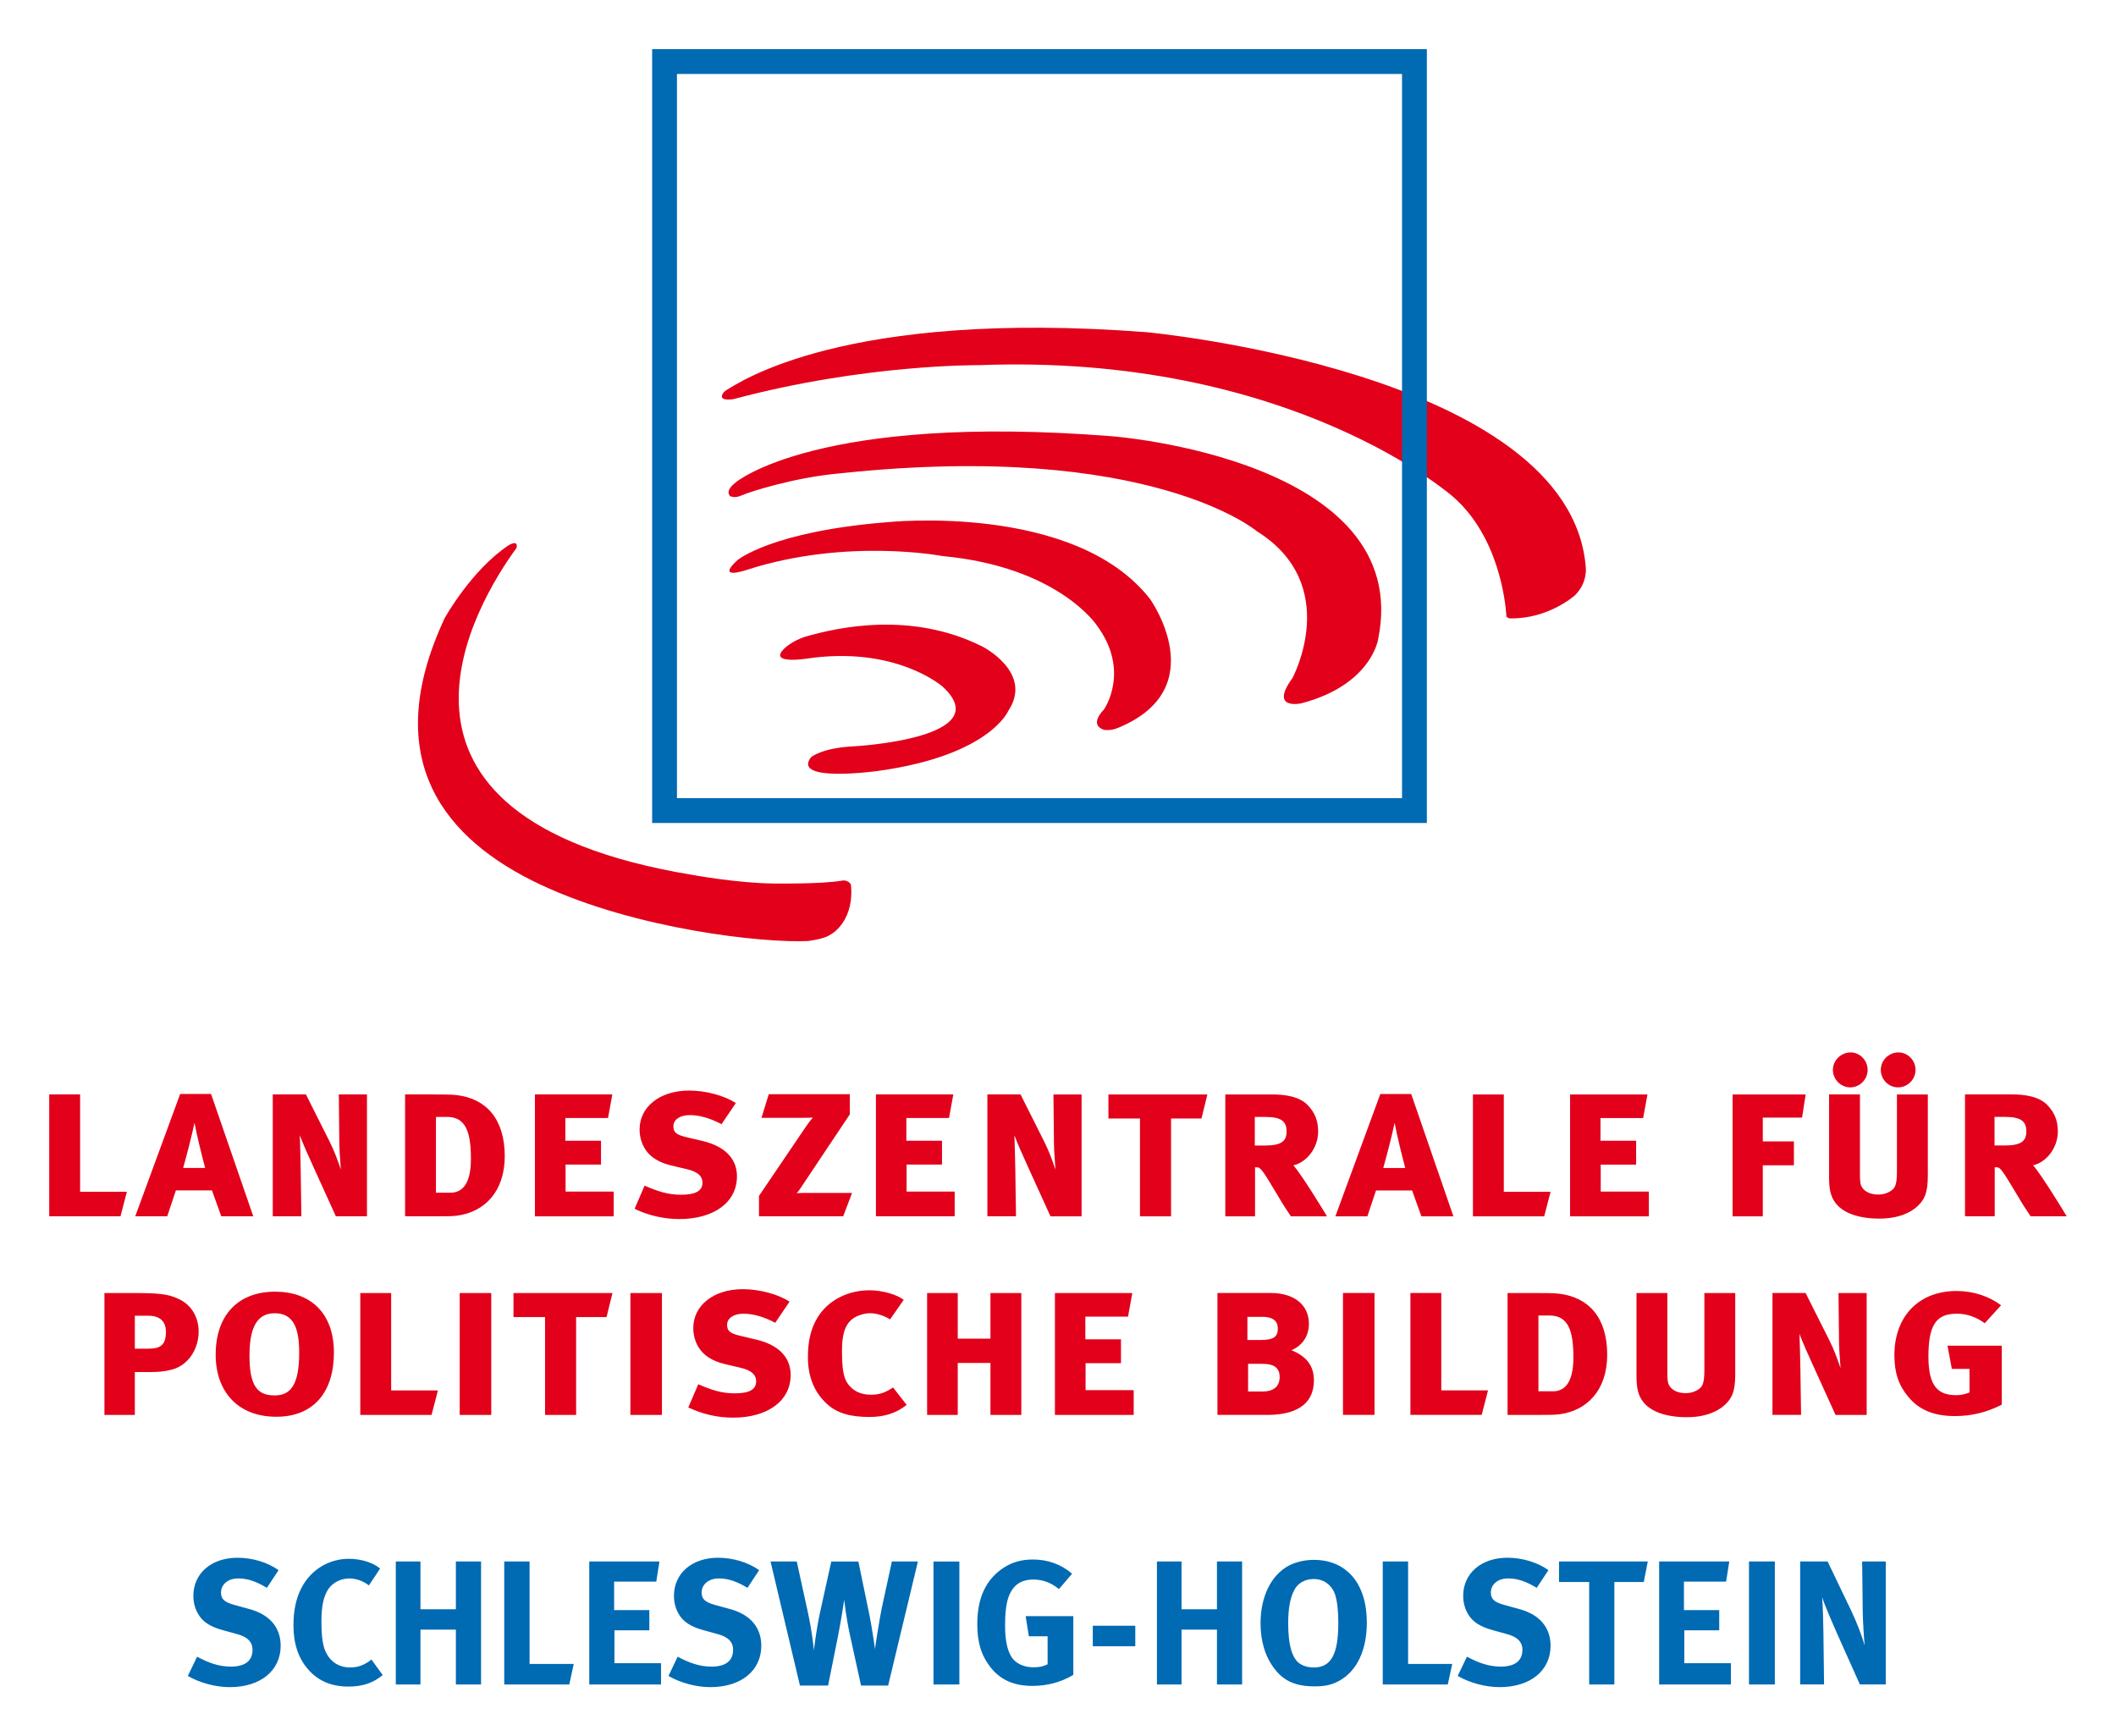
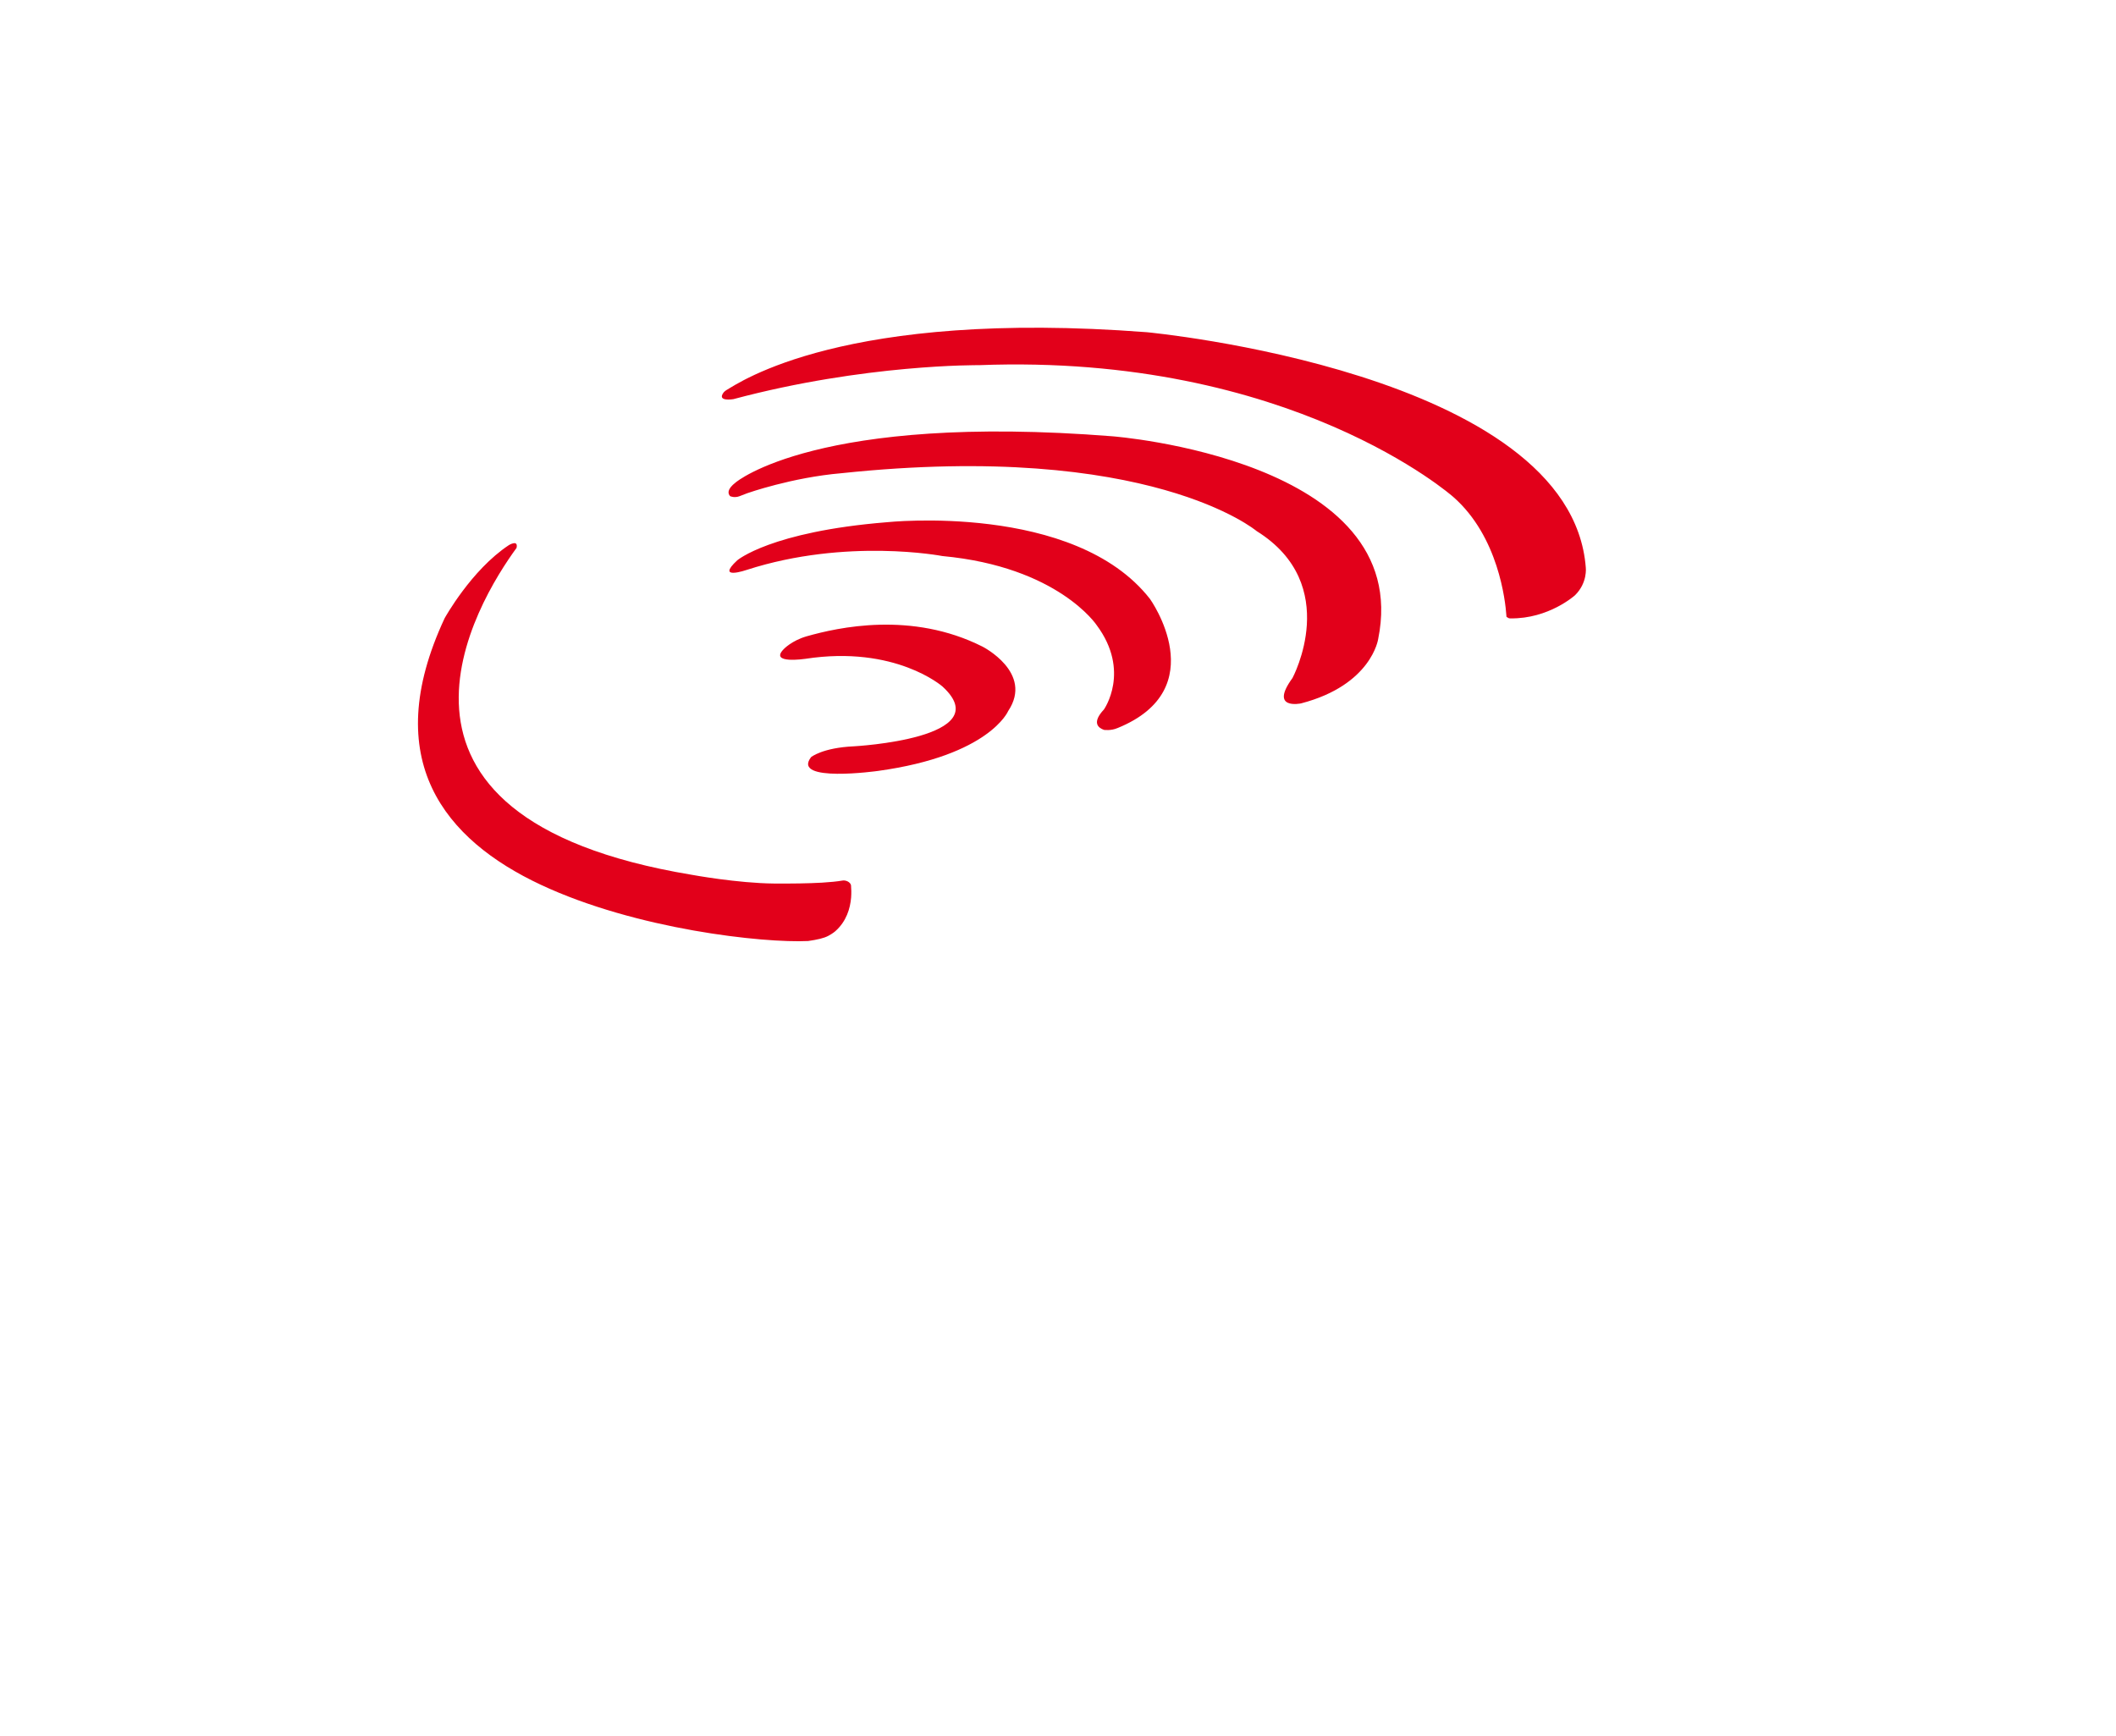
<svg xmlns="http://www.w3.org/2000/svg" version="1.1" width="936" height="768" viewBox="-2.927 -2.927 126.031 103.419" id="svg7892">
  <defs id="defs7894" />
  <path d="m 46.014,49.649 c -0.79,0.045 -1.779,0.059 -2.85,0.051 -1.073,-0.009 -2.295,-0.139 -3.25,-0.265 -0.958,-0.129 -1.643,-0.255 -1.643,-0.255 -10.357,-1.719 -13.545,-5.795 -13.854,-9.839 -0.306,-4.043 2.263,-8.05 3.42,-9.633 0.056,-0.259 -0.059,-0.301 -0.186,-0.276 -0.13,0.024 -0.271,0.11 -0.271,0.11 -1.127,0.746 -2.084,1.835 -2.759,2.739 -0.675,0.902 -1.07,1.619 -1.07,1.619 -3.947,8.461 0.037,13.203 5.724,15.871 5.686,2.667 13.271,3.484 15.931,3.353 0.53,-0.076 0.931,-0.164 1.2,-0.307 0.268,-0.144 0.404,-0.265 0.404,-0.265 0.68,-0.593 0.901,-1.376 0.955,-2.014 0.021,-0.285 0.011,-0.541 -0.006,-0.738 -0.045,-0.193 -0.316,-0.316 -0.516,-0.276 -0.318,0.055 -0.735,0.096 -1.229,0.125 M 40.344,20.305 c 0.74,-0.424 6.973,-4.826 25.035,-3.444 0,0 25.255,2.361 26.148,14.02 0,0 0.113,0.902 -0.639,1.645 0,0 -1.558,1.416 -3.856,1.381 -0.077,0 -0.099,-0.009 -0.168,-0.054 -0.068,-0.045 -0.062,-0.014 -0.068,-0.124 -0.059,-0.846 -0.466,-4.691 -3.16,-7.054 0,0 -9.648,-8.566 -28.254,-7.851 0,0 -6.779,-0.074 -14.629,2.024 0,0 -1.011,0.174 -0.583,-0.398 0,0 0.049,-0.062 0.172,-0.146 m 4.781,14.669 c 1.855,-0.524 6.237,-1.515 10.467,0.615 0,0 3.061,1.549 1.53,3.839 0,0 -1.11,2.65 -7.745,3.565 0,0 -5.184,0.73 -3.995,-0.821 0,0 0.676,-0.559 2.553,-0.644 0,0 8.671,-0.463 5.271,-3.565 0,0 -2.806,-2.47 -8.166,-1.646 0,0 -2.18,0.329 -1.285,-0.579 0,0 0.469,-0.505 1.37,-0.764 m 18.515,5.466 c 5.758,-2.341 1.931,-7.689 1.931,-7.689 -4.501,-5.765 -15.682,-4.57 -15.682,-4.57 -6.912,0.56 -8.906,2.27 -8.906,2.27 -1.314,1.218 0.571,0.568 0.571,0.568 5.957,-1.923 11.652,-0.824 11.652,-0.824 6.89,0.642 9.188,4.116 9.188,4.116 2.042,2.744 0.434,5.022 0.434,5.022 -0.738,0.79 -0.34,1.097 0.002,1.216 0,0 0.409,0.065 0.81,-0.11 m -22.519,-13.809 c 0.169,-0.064 0.321,-0.124 0.466,-0.179 0,0 2.64,-0.935 5.603,-1.19 18.37,-1.938 24.733,3.447 24.733,3.447 5.13,3.196 2.134,8.754 2.134,8.754 -1.403,1.921 0.511,1.51 0.511,1.51 4.211,-1.097 4.595,-3.839 4.595,-3.839 2.169,-10.7 -15.828,-12.071 -15.828,-12.071 -17.569,-1.391 -22.436,2.743 -22.436,2.743 -0.542,0.416 -0.475,0.679 -0.336,0.824 0,0 0.251,0.12 0.559,10e-4" id="path6978" style="fill:#e2001a;fill-opacity:1;fill-rule:nonzero;stroke:none" />
-   <path d="m 81.519,0 -45.606,0 0,46.094 46.147,0 0,-46.094 -0.541,0 z m -0.938,44.615 -43.19,0 0,-43.136 43.19,0 0,43.136 z" id="path6982" style="fill:#006ab3;fill-opacity:1;fill-rule:nonzero;stroke:none" />
-   <path d="m 105.931,90.082 1.406,2.931 c 0.369,0.779 0.652,1.548 0.802,2.076 -0.054,-0.569 -0.106,-1.508 -0.116,-2.014 l -0.034,-2.994 1.406,0 0,7.326 -1.542,0 -1.256,-2.805 c -0.404,-0.916 -0.856,-1.95 -0.993,-2.402 0.052,0.599 0.062,1.465 0.077,2.076 l 0.039,3.131 -1.423,0 0,-7.326 1.633,0 z m -3.144,7.327 -1.539,0 0,-7.326 1.539,0 0,7.326 z m -2.712,-7.327 -0.19,1.2 -2.511,0 0,1.698 2.101,0 0,1.201 -2.079,0 0,1.962 2.775,0 0,1.265 -4.274,0 0,-7.326 4.177,0 z m -4.854,0 -0.24,1.222 -1.752,0 0,6.104 -1.5,0 0,-6.104 -1.795,0 0,-1.222 5.287,0 z m -6.616,1.57 c -0.665,-0.399 -1.161,-0.56 -1.709,-0.56 -0.604,0 -1.024,0.35 -1.024,0.843 0,0.383 0.2,0.573 0.812,0.739 l 0.885,0.244 c 1.205,0.325 1.86,1.097 1.86,2.183 0,1.485 -1.205,2.465 -3.031,2.465 -0.833,0 -1.761,-0.242 -2.5,-0.665 l 0.549,-1.146 c 0.686,0.357 1.276,0.589 2.015,0.589 0.845,0 1.29,-0.347 1.29,-1 0,-0.476 -0.309,-0.781 -0.961,-0.948 l -0.812,-0.224 c -0.729,-0.2 -1.181,-0.484 -1.449,-0.929 -0.199,-0.325 -0.305,-0.705 -0.305,-1.117 0,-1.337 1.079,-2.266 2.627,-2.266 0.9,0 1.806,0.276 2.45,0.739 l -0.698,1.055 z m -7.663,-1.57 0,6.104 2.629,0 -0.264,1.222 -3.874,0 0,-7.326 1.509,0 z m -5.633,1.044 c 0.78,0 1.17,0.557 1.286,0.925 0.128,0.412 0.19,0.95 0.19,1.698 0,1.866 -0.432,2.646 -1.456,2.646 -0.347,0 -0.644,-0.085 -0.875,-0.253 -0.432,-0.326 -0.654,-1.106 -0.654,-2.371 0,-0.885 0.116,-1.531 0.37,-2.002 0.199,-0.391 0.642,-0.642 1.139,-0.642 m 0.02,-1.14 c -0.547,0 -1.086,0.126 -1.519,0.357 -1.045,0.581 -1.656,1.845 -1.656,3.428 0,1.075 0.284,2.002 0.844,2.719 0.559,0.728 1.275,1.031 2.385,1.031 0.613,0 1.022,-0.092 1.465,-0.335 1.056,-0.591 1.636,-1.824 1.636,-3.479 0,-2.299 -1.202,-3.721 -3.155,-3.721 m -7.882,0.096 0,2.846 2.11,0 0,-2.846 1.498,0 0,7.326 -1.498,0 0,-3.266 -2.11,0 0,3.266 -1.466,0 0,-7.326 1.466,0 z m -2.755,5.047 -2.531,0 0,-1.221 2.531,0 0,1.221 z m -4.547,-3.403 c -0.476,-0.39 -0.97,-0.569 -1.531,-0.569 -0.431,0 -0.801,0.125 -1.054,0.369 -0.496,0.474 -0.624,1.264 -0.624,2.361 0,1.042 0.181,1.718 0.55,2.087 0.274,0.263 0.675,0.41 1.15,0.41 0.326,0 0.589,-0.051 0.833,-0.179 l 0,-1.666 -1.117,0 -0.19,-1.2 2.839,0 0,3.499 c -0.749,0.445 -1.573,0.654 -2.439,0.654 -1.099,0 -1.91,-0.357 -2.501,-1.119 -0.537,-0.685 -0.781,-1.464 -0.781,-2.56 0,-1.549 0.507,-2.645 1.531,-3.333 0.539,-0.356 1.086,-0.516 1.782,-0.516 0.887,0 1.689,0.286 2.334,0.846 l -0.781,0.915 z m -5.932,5.683 -1.541,0 0,-7.326 1.541,0 0,7.326 z m -9.686,-7.327 0.632,2.888 c 0.305,1.371 0.39,2.414 0.39,2.414 0.031,-0.284 0.159,-1.329 0.38,-2.34 l 0.655,-2.961 1.614,0 0.676,3.277 c 0.136,0.685 0.316,1.939 0.316,1.939 0.02,-0.231 0.274,-1.823 0.4,-2.434 l 0.603,-2.783 1.551,0 -1.774,7.39 -1.614,0 -0.655,-2.985 c -0.251,-1.137 -0.336,-2.066 -0.347,-2.129 0,0 -0.147,1.034 -0.359,2.11 l -0.601,3.004 -1.677,0 -1.752,-7.39 1.562,0 z m -2.935,1.57 c -0.664,-0.399 -1.159,-0.56 -1.709,-0.56 -0.601,0 -1.022,0.35 -1.022,0.843 0,0.383 0.2,0.573 0.812,0.739 l 0.886,0.244 c 1.203,0.325 1.856,1.097 1.856,2.183 0,1.485 -1.204,2.465 -3.029,2.465 -0.834,0 -1.762,-0.242 -2.5,-0.665 l 0.547,-1.146 c 0.686,0.357 1.276,0.589 2.015,0.589 0.846,0 1.287,-0.347 1.287,-1 0,-0.476 -0.304,-0.781 -0.959,-0.948 l -0.812,-0.224 c -0.729,-0.2 -1.181,-0.484 -1.448,-0.929 -0.2,-0.325 -0.304,-0.705 -0.304,-1.117 0,-1.337 1.076,-2.266 2.625,-2.266 0.897,0 1.806,0.276 2.45,0.739 l -0.697,1.055 z m -5.243,-1.57 -0.19,1.2 -2.511,0 0,1.698 2.098,0 0,1.201 -2.079,0 0,1.962 2.775,0 0,1.265 -4.274,0 0,-7.326 4.181,0 z m -7.736,0 0,6.104 2.629,0 -0.265,1.222 -3.873,0 0,-7.326 1.509,0 z m -6.501,0 0,2.846 2.11,0 0,-2.846 1.5,0 0,7.326 -1.5,0 0,-3.266 -2.11,0 0,3.266 -1.468,0 0,-7.326 1.468,0 z m -3.07,1.423 c -0.37,-0.274 -0.759,-0.412 -1.172,-0.412 -0.496,0 -0.979,0.242 -1.244,0.632 -0.285,0.421 -0.412,1.034 -0.412,1.886 0,1.001 0.084,1.561 0.307,1.961 0.295,0.539 0.779,0.823 1.413,0.823 0.403,0 0.749,-0.115 1.109,-0.359 0.041,-0.03 0.094,-0.074 0.147,-0.116 l 0.675,0.929 c -0.579,0.472 -1.203,0.684 -2.035,0.684 -1.014,0 -1.796,-0.328 -2.396,-1.01 -0.593,-0.665 -0.886,-1.55 -0.886,-2.625 0,-0.919 0.158,-1.644 0.494,-2.277 0.571,-1.065 1.626,-1.698 2.809,-1.698 0.728,0 1.456,0.231 1.858,0.581 l -0.665,1.001 z m -6.078,0.147 c -0.665,-0.399 -1.161,-0.56 -1.71,-0.56 -0.601,0 -1.022,0.35 -1.022,0.843 0,0.383 0.199,0.573 0.812,0.739 l 0.885,0.244 c 1.202,0.325 1.856,1.097 1.856,2.183 0,1.485 -1.202,2.465 -3.029,2.465 -0.833,0 -1.761,-0.242 -2.5,-0.665 l 0.549,-1.146 c 0.686,0.357 1.275,0.589 2.015,0.589 0.846,0 1.289,-0.347 1.289,-1 0,-0.476 -0.306,-0.781 -0.96,-0.948 l -0.814,-0.224 c -0.728,-0.2 -1.18,-0.484 -1.444,-0.929 -0.201,-0.325 -0.306,-0.705 -0.306,-1.117 0,-1.337 1.076,-2.266 2.625,-2.266 0.899,0 1.805,0.276 2.45,0.739 l -0.696,1.055 z" id="path7048" style="fill:#006ab3;fill-opacity:1;fill-rule:nonzero;stroke:none" />
-   <path d="m 113.519,81.421 c -1.258,0 -2.136,-0.365 -2.785,-1.149 -0.569,-0.677 -0.825,-1.434 -0.825,-2.475 0,-2.326 1.46,-3.826 3.705,-3.826 0.986,0 1.934,0.311 2.65,0.851 l -0.974,1.069 c -0.501,-0.365 -1.055,-0.568 -1.664,-0.568 -1.27,0 -1.69,0.73 -1.69,2.569 0,1.785 0.595,2.284 1.664,2.284 0.31,0 0.527,-0.066 0.784,-0.161 l 0,-1.406 -1.054,0 -0.258,-1.379 3.231,0 0,3.515 c -0.919,0.46 -1.799,0.676 -2.785,0.676 m -6.91,-4.665 -0.028,-2.664 1.677,0 0,7.26 -1.854,0 -1.351,-2.974 c -0.311,-0.676 -0.595,-1.325 -0.797,-1.853 0.026,0.568 0.04,1.569 0.054,2.055 l 0.041,2.771 -1.704,0 0,-7.26 1.974,0 1.406,2.799 c 0.311,0.623 0.46,1.067 0.676,1.676 -0.055,-0.662 -0.095,-1.298 -0.095,-1.811 m -6.788,3.989 c -0.393,0.379 -1.136,0.744 -2.271,0.744 -1.204,0 -2.136,-0.311 -2.61,-0.92 -0.311,-0.405 -0.391,-0.865 -0.391,-1.541 l 0,-4.935 1.839,0 0,4.732 c 0,0.432 0.014,0.662 0.149,0.838 0.189,0.258 0.526,0.393 0.946,0.393 0.365,0 0.662,-0.135 0.851,-0.297 0.149,-0.135 0.258,-0.325 0.258,-1.081 l 0,-4.584 1.839,0 0,4.827 c 0,1.067 -0.203,1.433 -0.609,1.825 m -10.452,-5.314 -0.662,0 0,4.515 0.866,0 c 0.647,0 1.216,-0.445 1.216,-2.014 0,-1.581 -0.297,-2.501 -1.42,-2.501 m 0.609,5.881 c -0.311,0.04 -0.676,0.04 -1.231,0.04 l -1.879,0 0,-7.26 1.595,0 c 0.474,0 1.177,0 1.487,0.041 1.771,0.215 2.853,1.446 2.853,3.636 0,2.11 -1.204,3.326 -2.825,3.542 m -4.652,0.04 -4.245,0 0,-7.26 1.839,0 0,5.8 2.785,0 -0.379,1.46 z m -8.262,-7.26 1.879,0 0,7.26 -1.879,0 0,-7.26 z m -4.8,4.218 -0.852,0 0,1.65 0.852,0 c 0.649,0 1.028,-0.284 1.028,-0.866 0,-0.54 -0.325,-0.784 -1.028,-0.784 m -0.014,-2.799 -0.879,0 0,1.379 0.797,0 c 0.797,0 1.014,-0.216 1.014,-0.676 0,-0.338 -0.149,-0.703 -0.932,-0.703 m 0.297,5.841 -2.96,0 0,-7.261 3.19,0 c 1.379,0 2.257,0.716 2.257,1.825 0,0.744 -0.391,1.312 -1.041,1.583 0.906,0.365 1.339,0.932 1.339,1.799 0,1.202 -0.77,2.055 -2.785,2.055 m -12.642,-6.2e-4 0,-7.26 4.61,0 -0.256,1.405 -2.542,0 0,1.353 2.123,0 0,1.42 -2.109,0 0,1.609 2.866,0 0,1.474 -4.691,0 z m -3.84,0 0,-3.096 -1.948,0 0,3.096 -1.825,0 0,-7.26 1.825,0 0,2.717 1.948,0 0,-2.717 1.839,0 0,7.26 -1.839,0 z m -7.221,0.122 c -1.041,0 -1.894,-0.19 -2.529,-0.785 -0.757,-0.703 -1.123,-1.621 -1.123,-2.771 0,-0.974 0.176,-1.718 0.581,-2.379 0.623,-1.015 1.799,-1.61 3.083,-1.61 0.785,0 1.636,0.256 2.042,0.569 l -0.811,1.163 c -0.379,-0.23 -0.811,-0.366 -1.19,-0.366 -0.432,0 -0.92,0.19 -1.176,0.446 -0.365,0.366 -0.5,0.948 -0.5,1.772 0,1.04 0.08,1.621 0.351,1.988 0.311,0.419 0.744,0.649 1.38,0.649 0.472,0 0.838,-0.109 1.31,-0.434 l 0.812,1.041 c -0.623,0.487 -1.299,0.718 -2.231,0.718 m -8.113,0.04 c -0.879,0 -1.785,-0.189 -2.664,-0.608 l 0.595,-1.38 c 0.756,0.325 1.365,0.541 2.163,0.541 0.853,0 1.285,-0.216 1.285,-0.716 0,-0.393 -0.284,-0.662 -0.946,-0.811 l -0.919,-0.217 c -0.785,-0.189 -1.299,-0.54 -1.583,-1.028 -0.203,-0.351 -0.297,-0.716 -0.297,-1.121 0,-1.339 1.204,-2.312 2.947,-2.312 0.988,0 2.109,0.297 2.785,0.744 l -0.851,1.258 c -0.69,-0.365 -1.325,-0.541 -1.894,-0.541 -0.568,0 -0.973,0.258 -0.973,0.662 0,0.351 0.149,0.5 0.757,0.649 l 0.973,0.23 c 1.271,0.297 2.056,1.001 2.056,2.11 0,1.541 -1.366,2.541 -3.435,2.541 m -6.112,-7.422 1.879,0 0,7.26 -1.879,0 0,-7.26 z m -1.42,1.432 -1.812,0 0,5.827 -1.851,0 0,-5.827 -1.88,0 0,-1.433 5.895,0 -0.351,1.433 z m -8.747,-1.432 1.879,0 0,7.26 -1.879,0 0,-7.26 z m -1.677,7.26 -4.245,0 0,-7.26 1.839,0 0,5.8 2.785,0 -0.379,1.46 z m -9.344,-6.057 c -1.069,0 -1.501,0.879 -1.501,2.529 0,1.825 0.487,2.366 1.501,2.366 0.946,0 1.46,-0.623 1.46,-2.542 0,-1.474 -0.338,-2.353 -1.46,-2.353 m 0.095,6.165 c -2.312,0 -3.61,-1.528 -3.61,-3.69 0,-2.38 1.351,-3.76 3.542,-3.76 2.055,0 3.501,1.218 3.501,3.638 0,2.272 -1.149,3.812 -3.434,3.812 m -7.599,-6.016 -0.825,0 0,1.961 0.811,0 c 0.73,0 1.041,-0.23 1.041,-1.015 0,-0.527 -0.284,-0.946 -1.028,-0.946 m 1.393,3.205 c -0.527,0.135 -0.797,0.149 -1.487,0.149 l -0.73,0 0,2.555 -1.811,0 0,-7.26 2.055,0 c 1.514,0 1.92,0.147 2.366,0.351 0.77,0.351 1.19,1.095 1.19,1.946 0,1.028 -0.609,2.001 -1.583,2.259 m 109.179,-15.05 -0.621,0 0,1.704 0.595,0 c 0.986,0 1.298,-0.258 1.298,-0.839 0,-0.581 -0.284,-0.865 -1.271,-0.865 m 1.527,5.921 c -0.324,-0.486 -0.472,-0.703 -0.77,-1.216 -0.879,-1.474 -1.028,-1.704 -1.244,-1.704 l -0.123,0 0,2.92 -1.771,0 0,-7.26 2.812,0 c 0.785,0 1.596,0.135 2.069,0.609 0.474,0.472 0.649,1 0.649,1.595 0,1.014 -0.716,1.853 -1.474,2.015 0.488,0.554 1.812,2.717 2.001,3.041 l -2.15,0 z m -7.896,-7.679 c -0.568,0 -1.028,-0.474 -1.028,-1.041 0,-0.568 0.472,-1.041 1.054,-1.041 0.555,0 1.015,0.474 1.015,1.041 0,0.568 -0.474,1.041 -1.041,1.041 m -1.812,-1.041 c 0,0.568 -0.472,1.041 -1.04,1.041 -0.555,0 -1.029,-0.474 -1.029,-1.041 0,-0.568 0.487,-1.041 1.055,-1.041 0.555,0 1.014,0.474 1.014,1.041 m 2.975,8.113 c -0.392,0.379 -1.136,0.744 -2.271,0.744 -1.204,0 -2.136,-0.311 -2.61,-0.92 -0.31,-0.405 -0.391,-0.865 -0.391,-1.541 l 0,-4.935 1.839,0 0,4.732 c 0,0.432 0.013,0.662 0.149,0.838 0.189,0.258 0.527,0.393 0.946,0.393 0.365,0 0.662,-0.135 0.851,-0.297 0.149,-0.135 0.258,-0.325 0.258,-1.081 l 0,-4.584 1.839,0 0,4.827 c 0,1.067 -0.204,1.433 -0.609,1.825 m -6.882,-5.273 -2.339,0 0,1.42 1.853,0 0,1.42 -1.853,0 0,3.041 -1.799,0 0,-7.26 4.354,0 -0.216,1.379 z m -13.818,5.881 0,-7.26 4.61,0 -0.258,1.405 -2.541,0 0,1.353 2.123,0 0,1.42 -2.109,0 0,1.609 2.866,0 0,1.474 -4.691,0 z m -1.542,0 -4.245,0 0,-7.26 1.839,0 0,5.8 2.785,0 -0.379,1.46 z m -8.91,-5.57 c -0.149,0.73 -0.46,1.92 -0.676,2.69 l 1.311,0 c -0.203,-0.756 -0.5,-1.96 -0.635,-2.69 m 1.595,5.57 -0.554,-1.541 -2.15,0 -0.514,1.541 -1.906,0 2.678,-7.287 1.839,0 2.514,7.287 -1.906,0 z m -9.301,-5.921 -0.623,0 0,1.704 0.596,0 c 0.986,0 1.298,-0.258 1.298,-0.839 0,-0.581 -0.284,-0.865 -1.271,-0.865 m 1.528,5.921 c -0.324,-0.486 -0.472,-0.703 -0.77,-1.216 -0.879,-1.474 -1.028,-1.704 -1.244,-1.704 l -0.122,0 0,2.92 -1.771,0 0,-7.26 2.812,0 c 0.785,0 1.596,0.135 2.069,0.609 0.474,0.472 0.649,1 0.649,1.595 0,1.014 -0.716,1.853 -1.474,2.015 0.487,0.554 1.812,2.717 2.001,3.041 l -2.15,0 z m -5.327,-5.827 -1.812,0 0,5.827 -1.851,0 0,-5.827 -1.88,0 0,-1.433 5.895,0 -0.351,1.433 z m -8.789,1.231 -0.028,-2.664 1.677,0 0,7.26 -1.853,0 -1.353,-2.974 c -0.311,-0.676 -0.595,-1.325 -0.797,-1.853 0.026,0.568 0.04,1.569 0.054,2.055 l 0.041,2.771 -1.704,0 0,-7.26 1.974,0 1.406,2.799 c 0.311,0.623 0.46,1.067 0.676,1.676 -0.055,-0.662 -0.095,-1.298 -0.095,-1.811 m -10.601,4.596 0,-7.26 4.61,0 -0.256,1.405 -2.542,0 0,1.353 2.124,0 0,1.42 -2.11,0 0,1.609 2.866,0 0,1.474 -4.691,0 z m -1.949,0 -5.016,0 0,-1.216 2.812,-4.151 c 0.135,-0.19 0.256,-0.351 0.393,-0.514 -0.204,0.014 -0.393,0.014 -0.757,0.014 l -2.299,0 0.434,-1.406 4.826,0 0,1.202 -2.799,4.192 c -0.135,0.203 -0.244,0.379 -0.365,0.5 0.189,-0.014 0.405,-0.014 0.744,-0.014 l 2.555,0 -0.528,1.393 z m -9.762,0.162 c -0.879,0 -1.785,-0.189 -2.664,-0.608 l 0.595,-1.38 c 0.757,0.325 1.365,0.541 2.164,0.541 0.851,0 1.284,-0.216 1.284,-0.716 0,-0.393 -0.284,-0.662 -0.946,-0.811 l -0.919,-0.217 c -0.785,-0.189 -1.299,-0.54 -1.583,-1.028 -0.203,-0.351 -0.297,-0.716 -0.297,-1.121 0,-1.339 1.204,-2.312 2.947,-2.312 0.988,0 2.109,0.297 2.786,0.744 l -0.853,1.258 c -0.69,-0.365 -1.325,-0.541 -1.893,-0.541 -0.569,0 -0.974,0.258 -0.974,0.662 0,0.351 0.149,0.5 0.757,0.649 l 0.973,0.23 c 1.271,0.297 2.056,1.001 2.056,2.11 0,1.541 -1.366,2.541 -3.435,2.541 m -8.599,-0.162 0,-7.26 4.61,0 -0.256,1.405 -2.541,0 0,1.353 2.123,0 0,1.42 -2.11,0 0,1.609 2.866,0 0,1.474 -4.691,0 z m -5.233,-5.922 -0.663,0 0,4.515 0.865,0 c 0.649,0 1.218,-0.445 1.218,-2.014 0,-1.581 -0.297,-2.501 -1.42,-2.501 m 0.609,5.881 c -0.311,0.04 -0.676,0.04 -1.231,0.04 l -1.879,0 0,-7.26 1.595,0 c 0.474,0 1.176,0 1.488,0.041 1.771,0.215 2.853,1.446 2.853,3.636 0,2.11 -1.203,3.326 -2.825,3.542 m -7.032,-4.556 -0.026,-2.664 1.676,0 0,7.26 -1.852,0 -1.353,-2.974 c -0.31,-0.676 -0.595,-1.325 -0.797,-1.853 0.028,0.568 0.041,1.569 0.054,2.055 l 0.041,2.771 -1.704,0 0,-7.26 1.974,0 1.406,2.799 c 0.311,0.623 0.46,1.067 0.676,1.676 -0.054,-0.662 -0.095,-1.298 -0.095,-1.811 M 8.653,63.951 c -0.149,0.73 -0.46,1.92 -0.676,2.69 l 1.311,0 c -0.203,-0.756 -0.5,-1.96 -0.635,-2.69 m 1.595,5.57 -0.554,-1.541 -2.15,0 -0.514,1.541 -1.906,0 2.676,-7.287 1.839,0 2.515,7.287 -1.906,0 z m -6.003,1.3e-4 -4.245,0 0,-7.26 1.839,0 0,5.8 2.785,0 -0.379,1.46 z" id="path7178" style="fill:#e2001a;fill-opacity:1;fill-rule:nonzero;stroke:none" />
</svg>